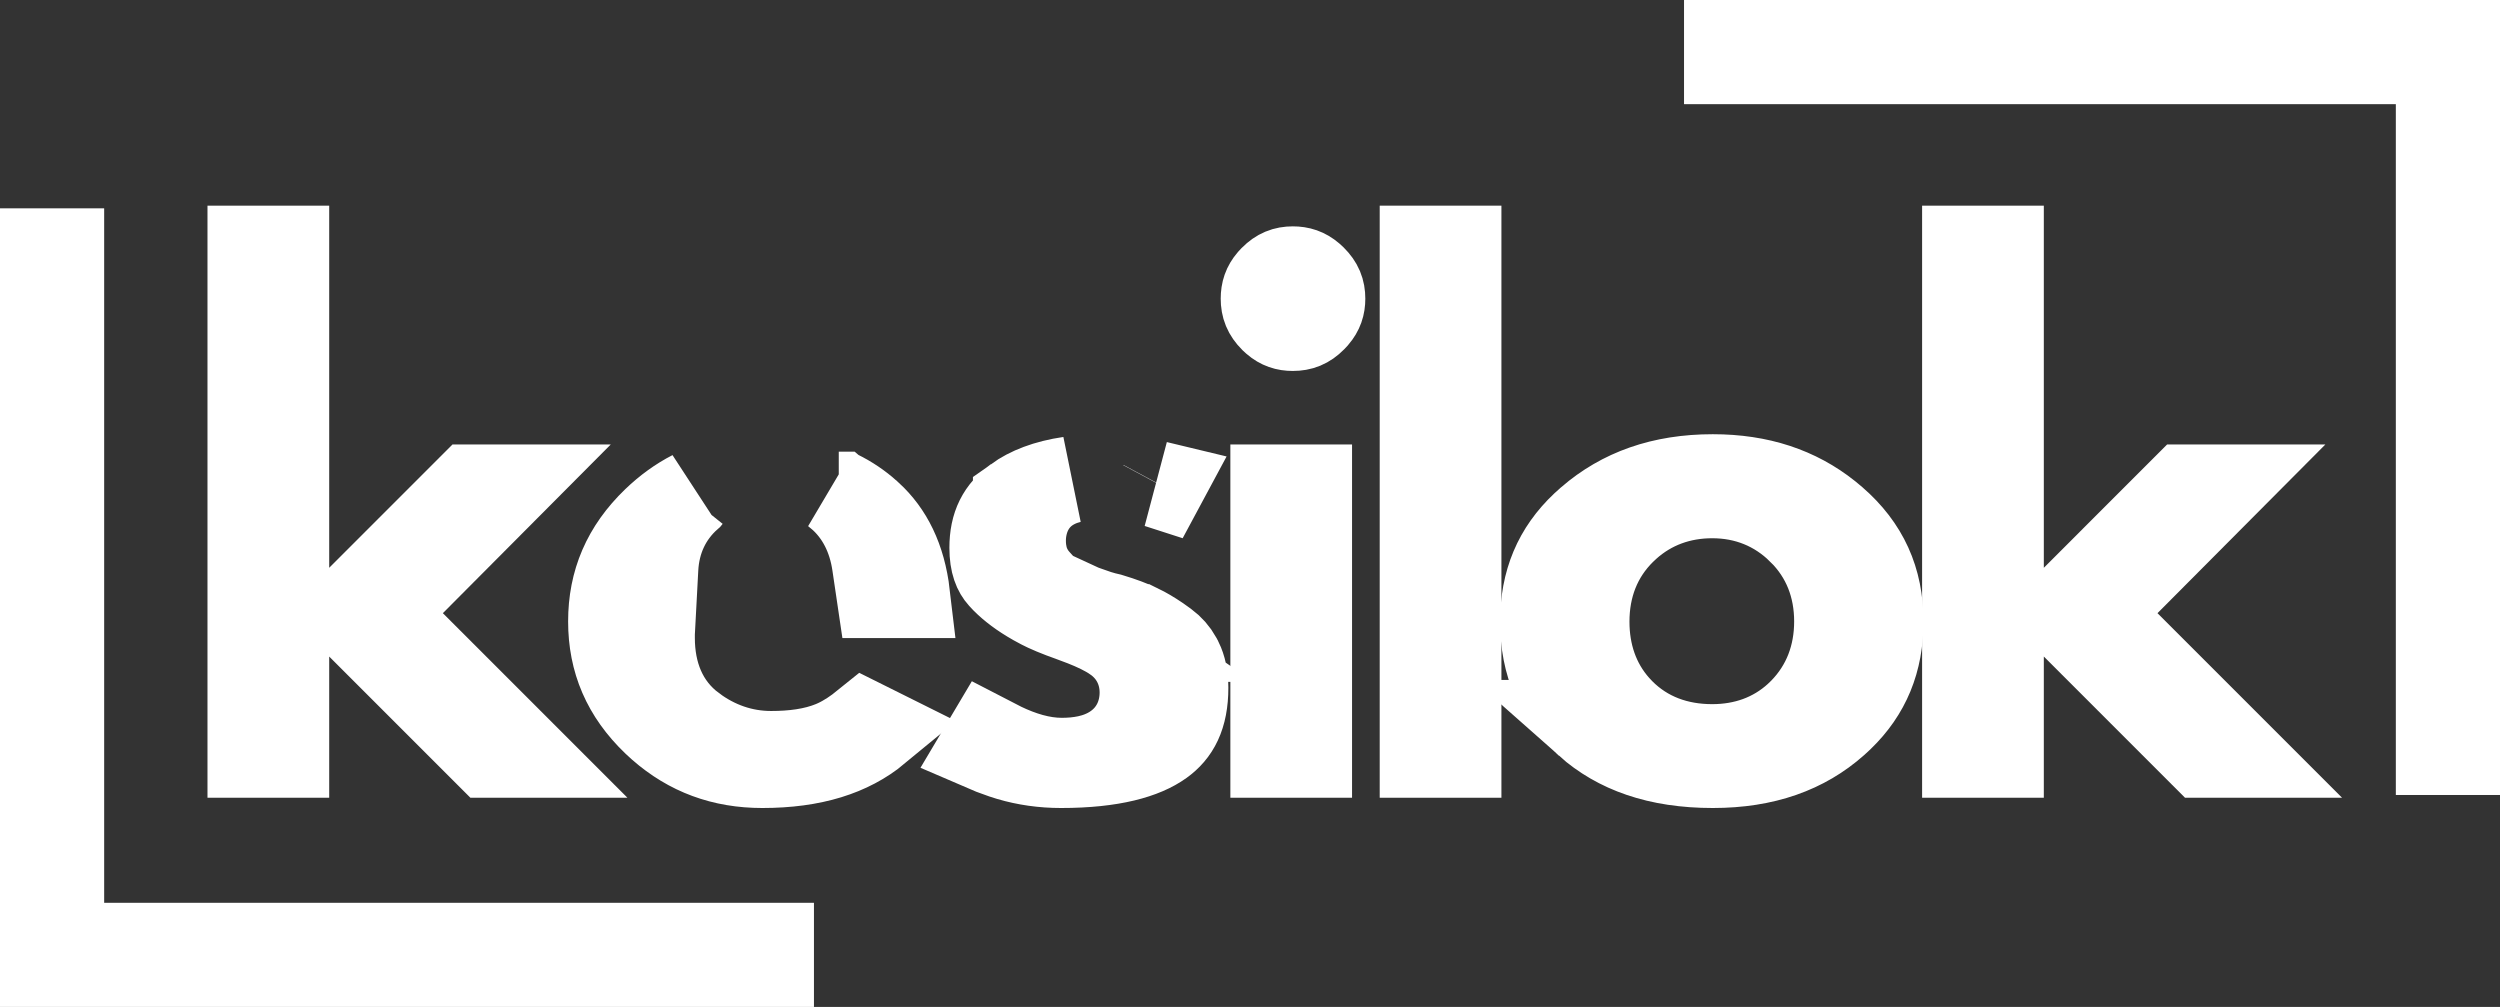
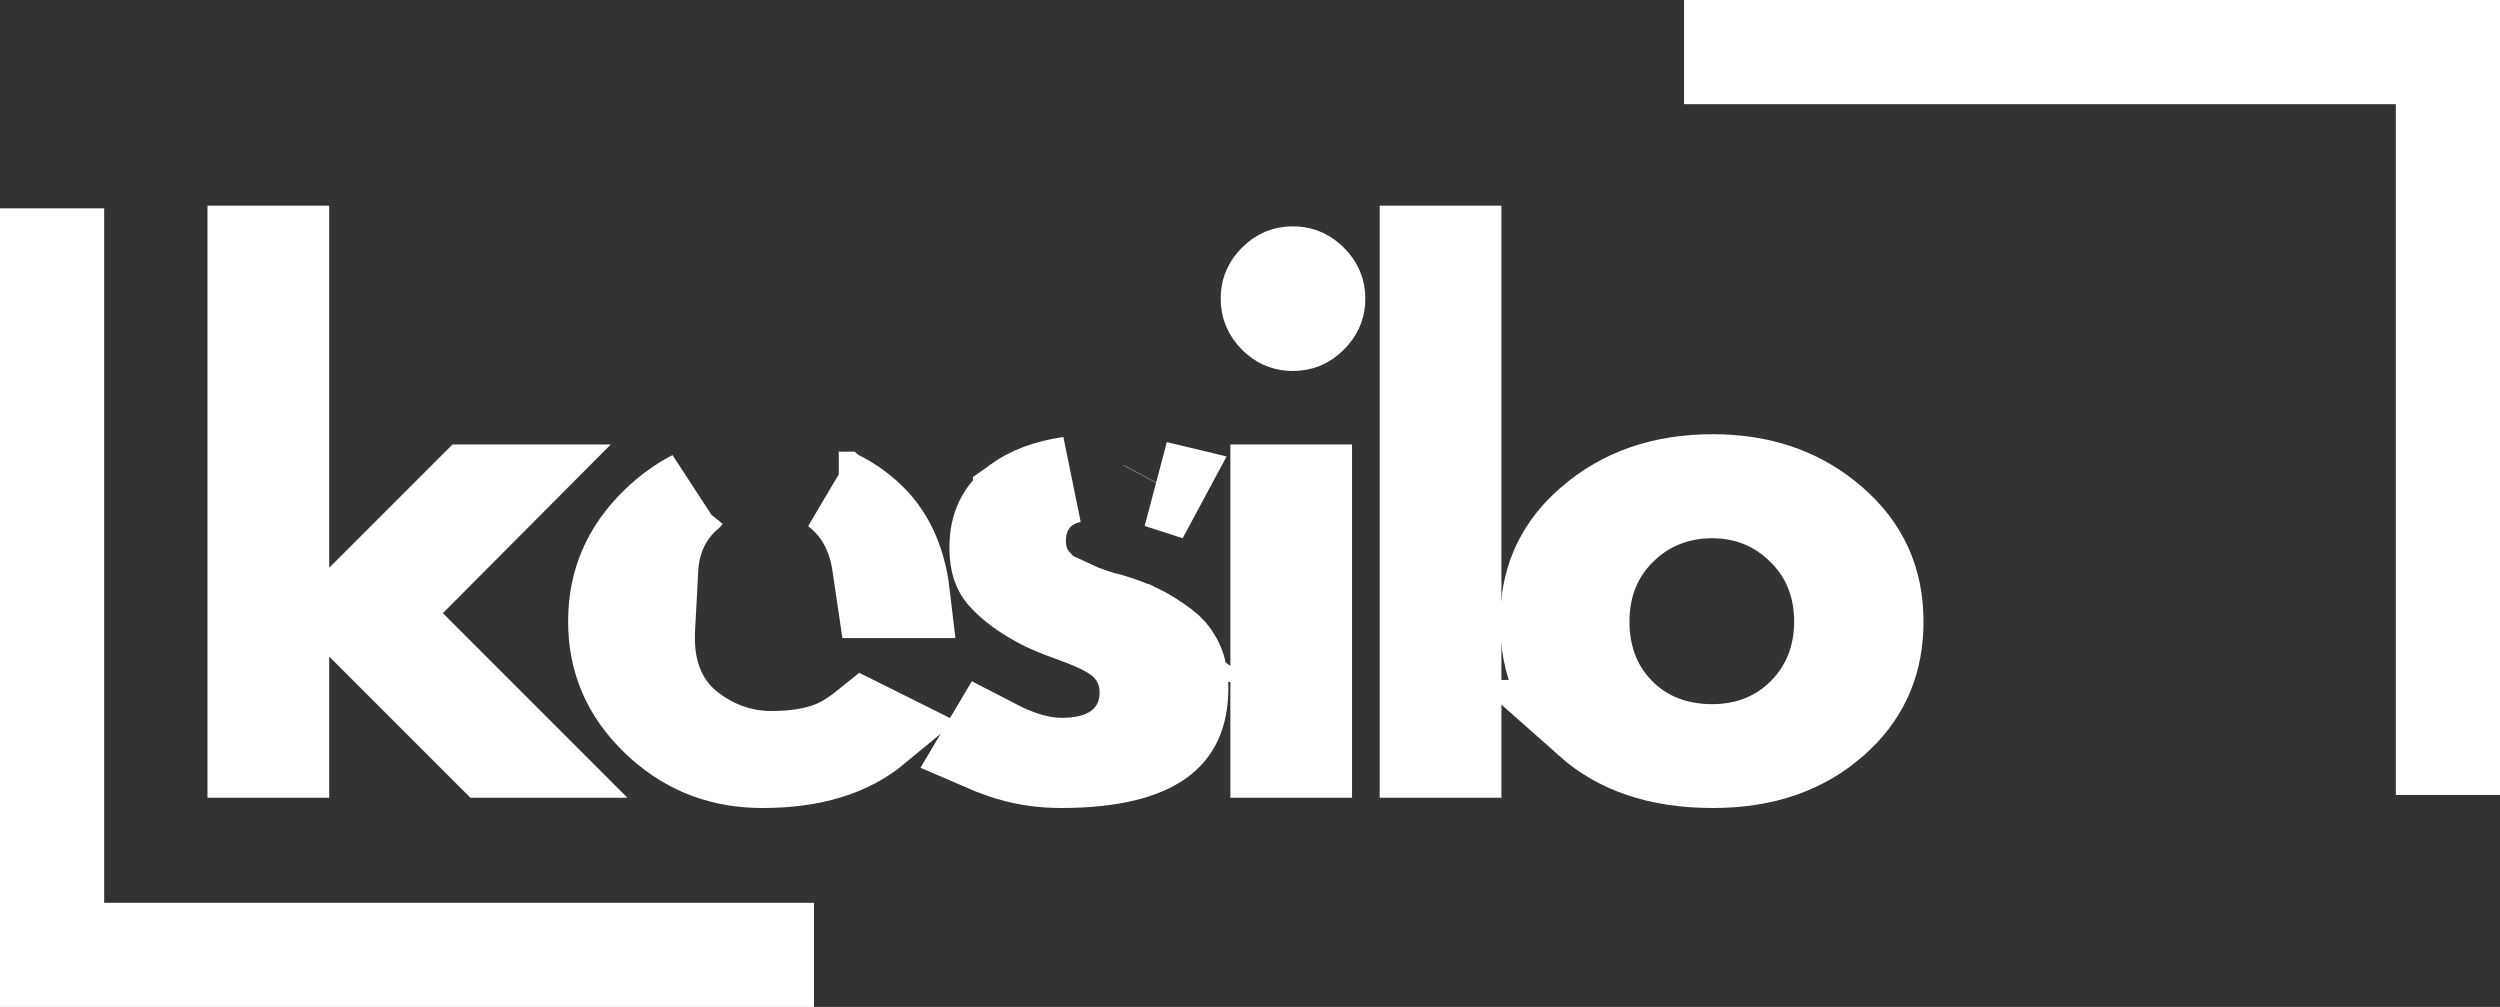
<svg xmlns="http://www.w3.org/2000/svg" width="144" height="58" viewBox="0 0 144 58" fill="none">
  <rect x="0" y="0" width="144" height="58" fill="#333333" stroke="none" />
  <path d="M29.165 28.101L23.737 33.555L21.978 35.323L23.741 37.086L30.104 43.45H28.13L19.94 35.26L20.729 34.472L27.099 28.101H29.165ZM16.462 14.346V43.45H14.451V14.346H16.462Z" fill="white" stroke="white" stroke-width="5" />
  <path d="M39.673 28.612L39.672 28.613C38.448 29.698 37.809 31.137 37.724 32.733L37.643 34.253H37.524V36.753C37.524 38.761 38.209 40.658 39.92 41.928V41.929C41.249 42.917 42.767 43.453 44.419 43.453C45.65 43.453 46.875 43.307 47.945 42.867L48.157 42.774L48.166 42.77C48.736 42.506 49.285 42.139 49.816 41.709L50.516 42.058C48.956 43.347 46.82 44.041 43.911 44.041C41.626 44.041 39.717 43.333 38.064 41.885L37.737 41.585C36.026 39.94 35.224 38.054 35.224 35.794C35.224 33.532 36.026 31.64 37.742 29.984C38.41 29.342 39.12 28.828 39.879 28.438C39.81 28.494 39.741 28.552 39.673 28.612ZM48.051 28.308C48.697 28.599 49.277 28.963 49.798 29.399L50.081 29.648L50.084 29.65C51.206 30.684 51.976 32.148 52.223 34.253H50.68L50.421 32.501C50.195 30.971 49.544 29.558 48.314 28.517H48.313C48.227 28.444 48.14 28.375 48.051 28.308Z" fill="white" stroke="white" stroke-width="5" />
  <path d="M61.612 27.643C61.361 27.709 61.112 27.792 60.874 27.903L60.715 27.982C59.416 28.667 58.953 29.9 58.9 30.948L58.895 31.154L58.901 31.37C58.912 31.585 58.941 31.797 58.986 32.006L58.989 32.021L58.993 32.035C59.116 32.576 59.37 33.025 59.669 33.379L59.698 33.414L59.727 33.446L59.956 33.7L59.994 33.74L60.032 33.778C60.369 34.115 60.748 34.337 61.05 34.483V34.482C61.207 34.557 61.367 34.63 61.515 34.693V34.694C61.527 34.699 61.54 34.704 61.553 34.709C61.561 34.713 61.568 34.716 61.576 34.719V34.718C61.705 34.773 61.87 34.842 62.034 34.908L62.073 34.923L62.111 34.937C62.329 35.017 62.511 35.081 62.645 35.127V35.127C62.794 35.181 62.984 35.247 63.187 35.316L63.22 35.327L63.252 35.337C63.476 35.406 63.715 35.473 63.947 35.523C64.619 35.725 65.17 35.935 65.612 36.145H65.613C65.944 36.306 66.313 36.52 66.716 36.795L67.13 37.091L67.133 37.093C67.441 37.322 67.683 37.596 67.87 37.932L67.946 38.081L67.949 38.086C68.13 38.461 68.253 38.953 68.253 39.611C68.253 41.271 67.722 42.177 66.885 42.779C65.896 43.49 64.104 44.041 61.117 44.041C60.071 44.041 59.089 43.899 58.163 43.627L57.769 43.502C57.303 43.343 56.923 43.194 56.617 43.061L56.922 42.547C57.17 42.676 57.431 42.81 57.703 42.943L57.711 42.947L57.72 42.952C58.809 43.475 59.974 43.846 61.152 43.846C62.079 43.846 63.212 43.706 64.178 43.062C65.323 42.299 65.838 41.102 65.838 39.888C65.838 38.625 65.258 37.498 64.199 36.776H64.2C64.197 36.774 64.194 36.773 64.192 36.771C64.187 36.768 64.182 36.764 64.177 36.76H64.176C63.688 36.428 63.071 36.139 62.416 35.88L61.743 35.627L61.734 35.623L61.155 35.411C60.801 35.276 60.512 35.155 60.282 35.048L59.979 34.899L59.969 34.894L59.581 34.684C58.837 34.262 58.275 33.832 57.86 33.415L57.665 33.206C57.419 32.931 57.185 32.468 57.185 31.559C57.185 30.251 57.634 29.418 58.541 28.763L58.541 28.762C59.269 28.242 60.265 27.84 61.612 27.643ZM66.915 27.965L66.907 27.98C66.82 27.952 66.732 27.925 66.645 27.899C66.739 27.921 66.828 27.944 66.915 27.965Z" fill="white" stroke="white" stroke-width="5" />
  <path d="M75.378 28.102V43.45H73.369V28.102H75.378ZM74.466 15.538C74.872 15.538 75.191 15.644 75.505 15.911L75.64 16.035L75.643 16.038C76.006 16.398 76.142 16.745 76.142 17.203C76.142 17.596 76.04 17.913 75.765 18.235L75.636 18.373C75.281 18.729 74.934 18.867 74.466 18.867C74.065 18.867 73.752 18.763 73.443 18.499L73.31 18.377C72.948 18.012 72.813 17.661 72.813 17.203C72.813 16.794 72.919 16.476 73.184 16.165L73.307 16.032C73.665 15.675 74.011 15.538 74.466 15.538Z" fill="white" stroke="white" stroke-width="5" />
  <path d="M83.982 14.346V43.45H81.971V14.346H83.982Z" fill="white" stroke="white" stroke-width="5" />
  <path d="M98.658 27.511C101.347 27.511 103.513 28.25 105.285 29.66L105.634 29.951L105.636 29.953C107.43 31.511 108.293 33.401 108.293 35.804C108.293 38.07 107.546 39.864 106.02 41.342L105.705 41.633L105.701 41.637C103.942 43.193 101.664 44.041 98.658 44.041C95.486 44.041 93.167 43.183 91.457 41.665H91.459C89.753 40.147 88.907 38.263 88.907 35.804C88.907 33.526 89.668 31.726 91.239 30.243L91.564 29.951L91.568 29.947C93.413 28.356 95.719 27.511 98.658 27.511ZM98.623 28.503C96.775 28.503 95.1 29.105 93.737 30.324L93.468 30.576C92.03 31.991 91.357 33.805 91.357 35.804C91.357 37.642 91.911 39.344 93.131 40.715L93.384 40.985L93.387 40.988C94.805 42.419 96.631 43.059 98.623 43.059C100.469 43.059 102.16 42.475 103.521 41.234L103.789 40.976L103.797 40.968C105.182 39.556 105.843 37.769 105.843 35.794C105.843 33.795 105.159 31.988 103.725 30.581H103.726C102.333 29.201 100.58 28.503 98.623 28.503Z" fill="white" stroke="white" stroke-width="5" />
-   <path d="M127.927 28.101L122.5 33.555L120.741 35.323L122.503 37.086L128.867 43.45H126.892L118.703 35.26L119.492 34.472L125.862 28.101H127.927ZM115.224 14.346V43.45H113.213V14.346H115.224Z" fill="white" stroke="white" stroke-width="5" />
  <path d="M0 55H46.884H0Z" fill="white" />
  <path d="M0 55H46.884" stroke="white" stroke-width="6" />
  <path d="M3 12V57.791V12Z" fill="white" />
  <path d="M3 12V57.791" stroke="white" stroke-width="6" />
  <path d="M143.884 3H97H143.884Z" fill="white" />
  <path d="M143.884 3H97" stroke="white" stroke-width="6" />
-   <path d="M141 45.791V0V45.791Z" fill="white" />
  <path d="M141 45.791V0" stroke="white" stroke-width="6" />
</svg>